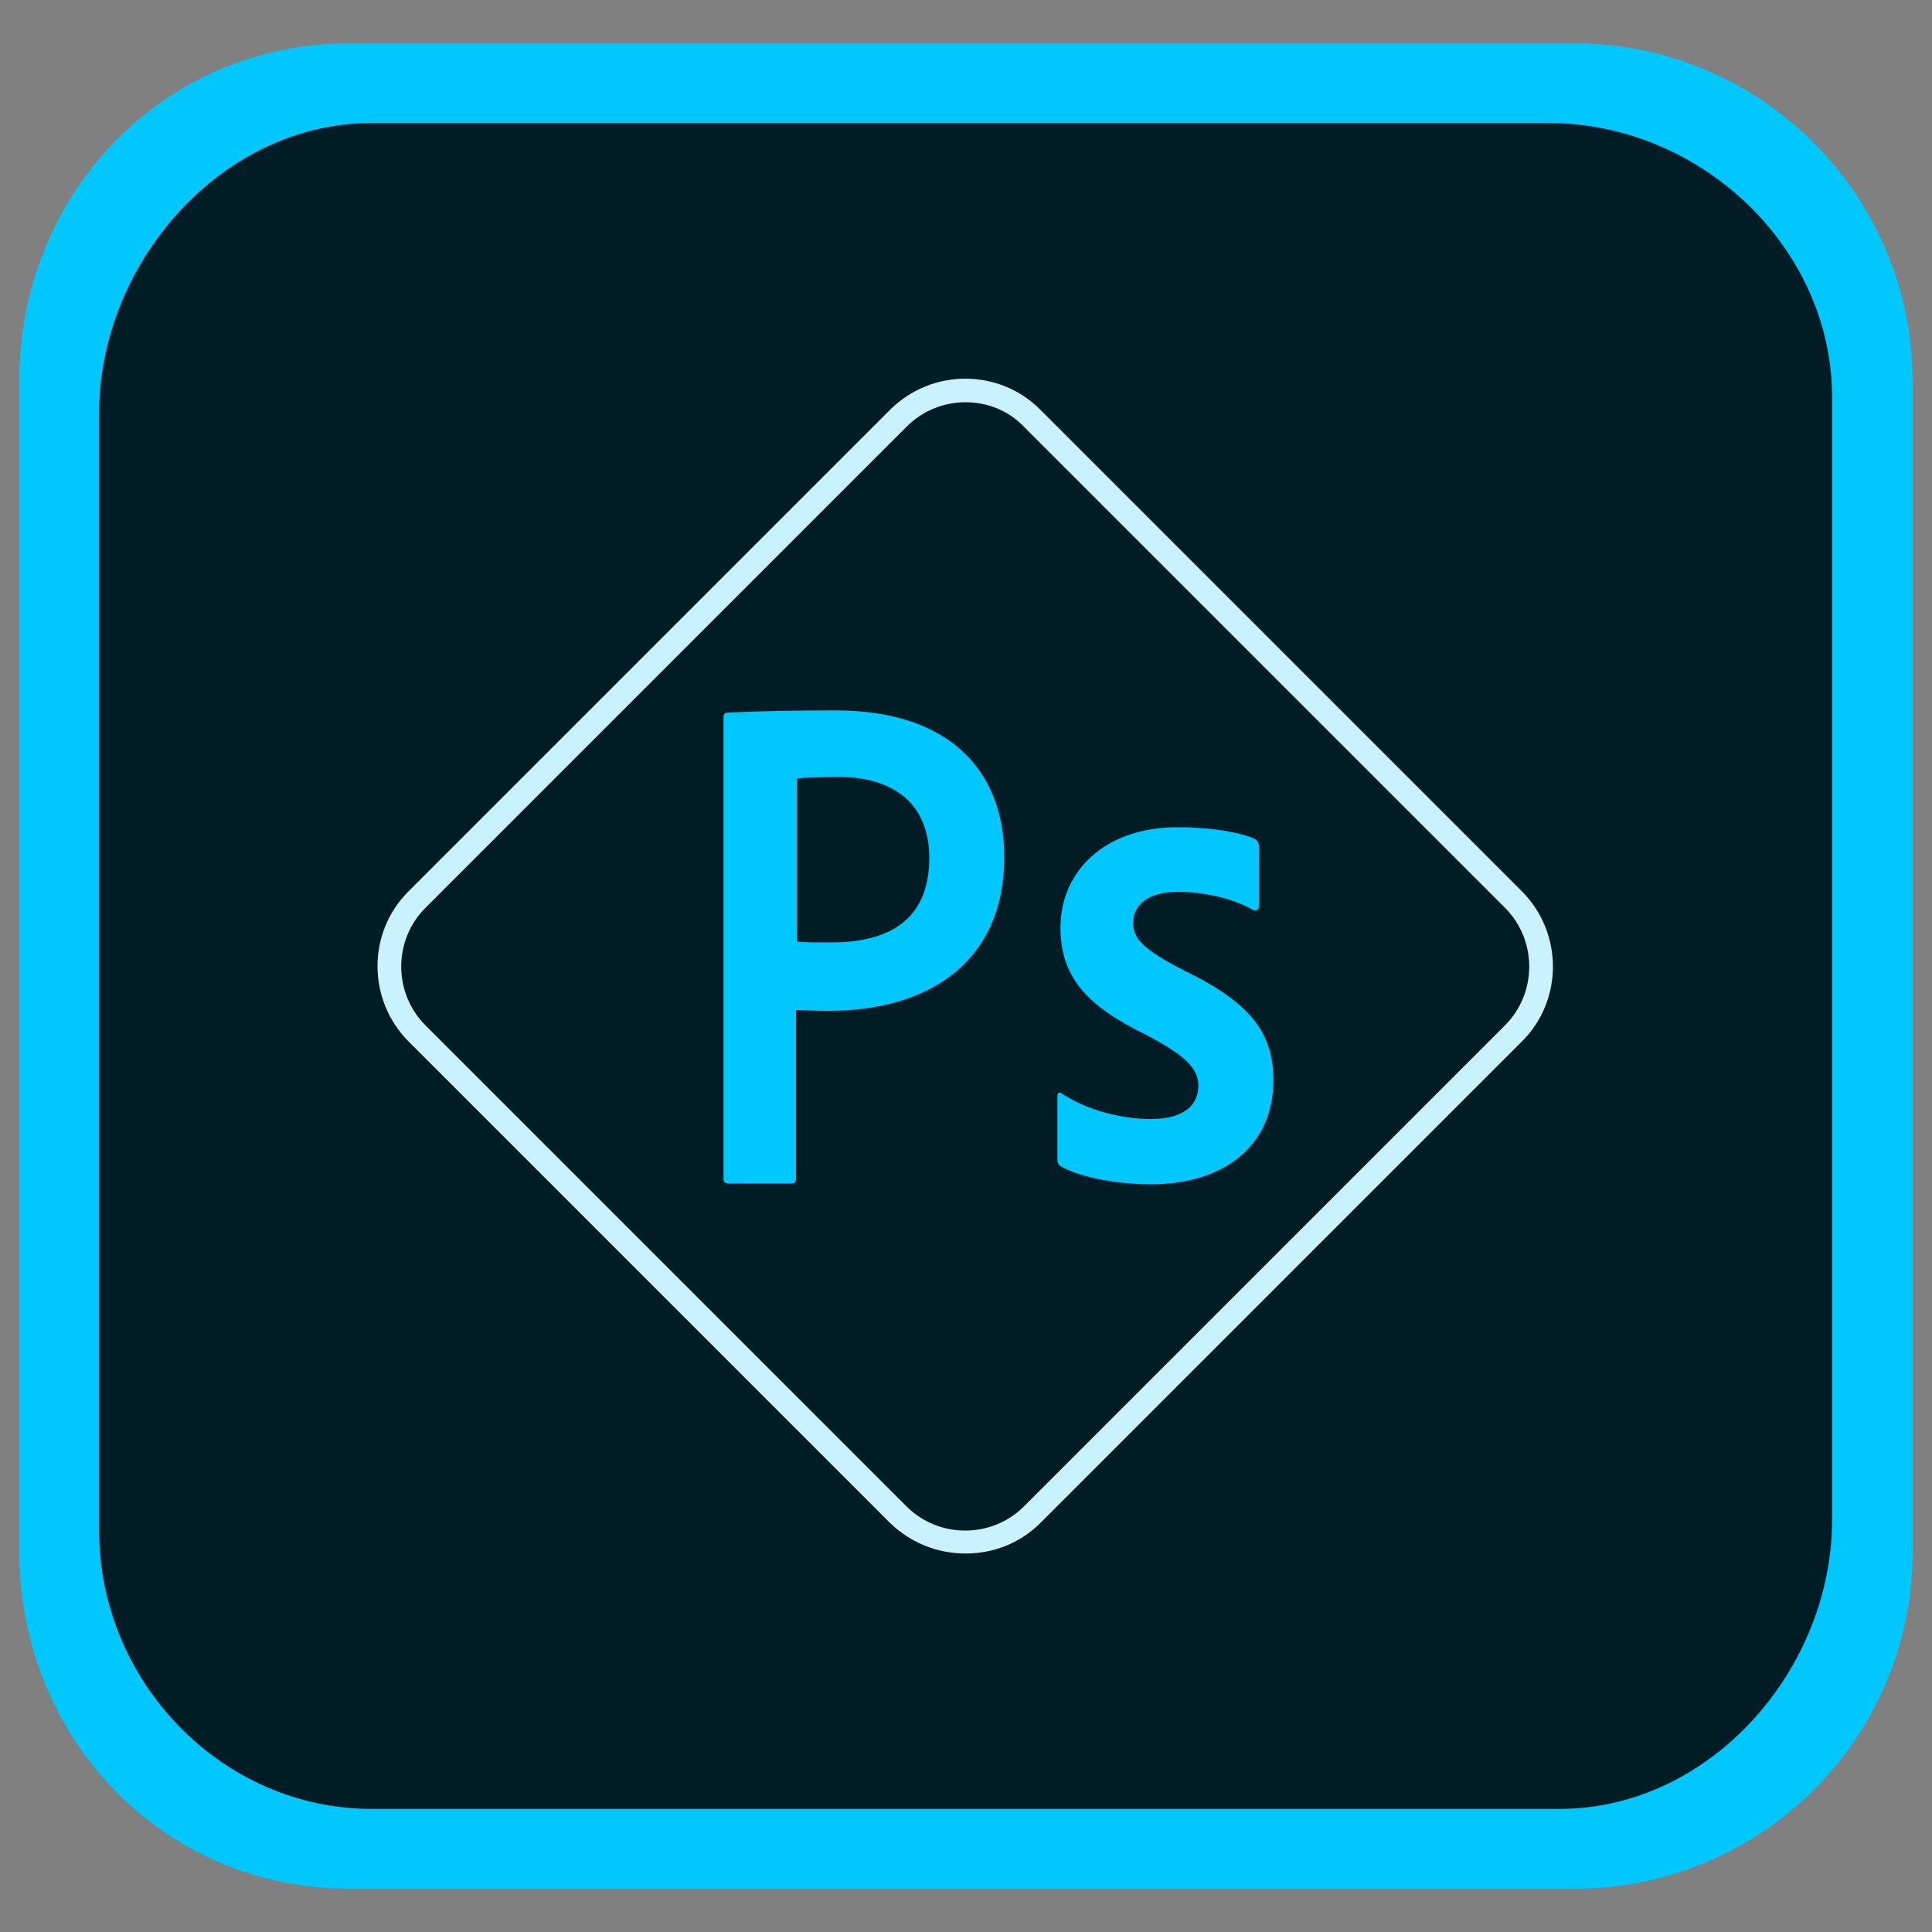
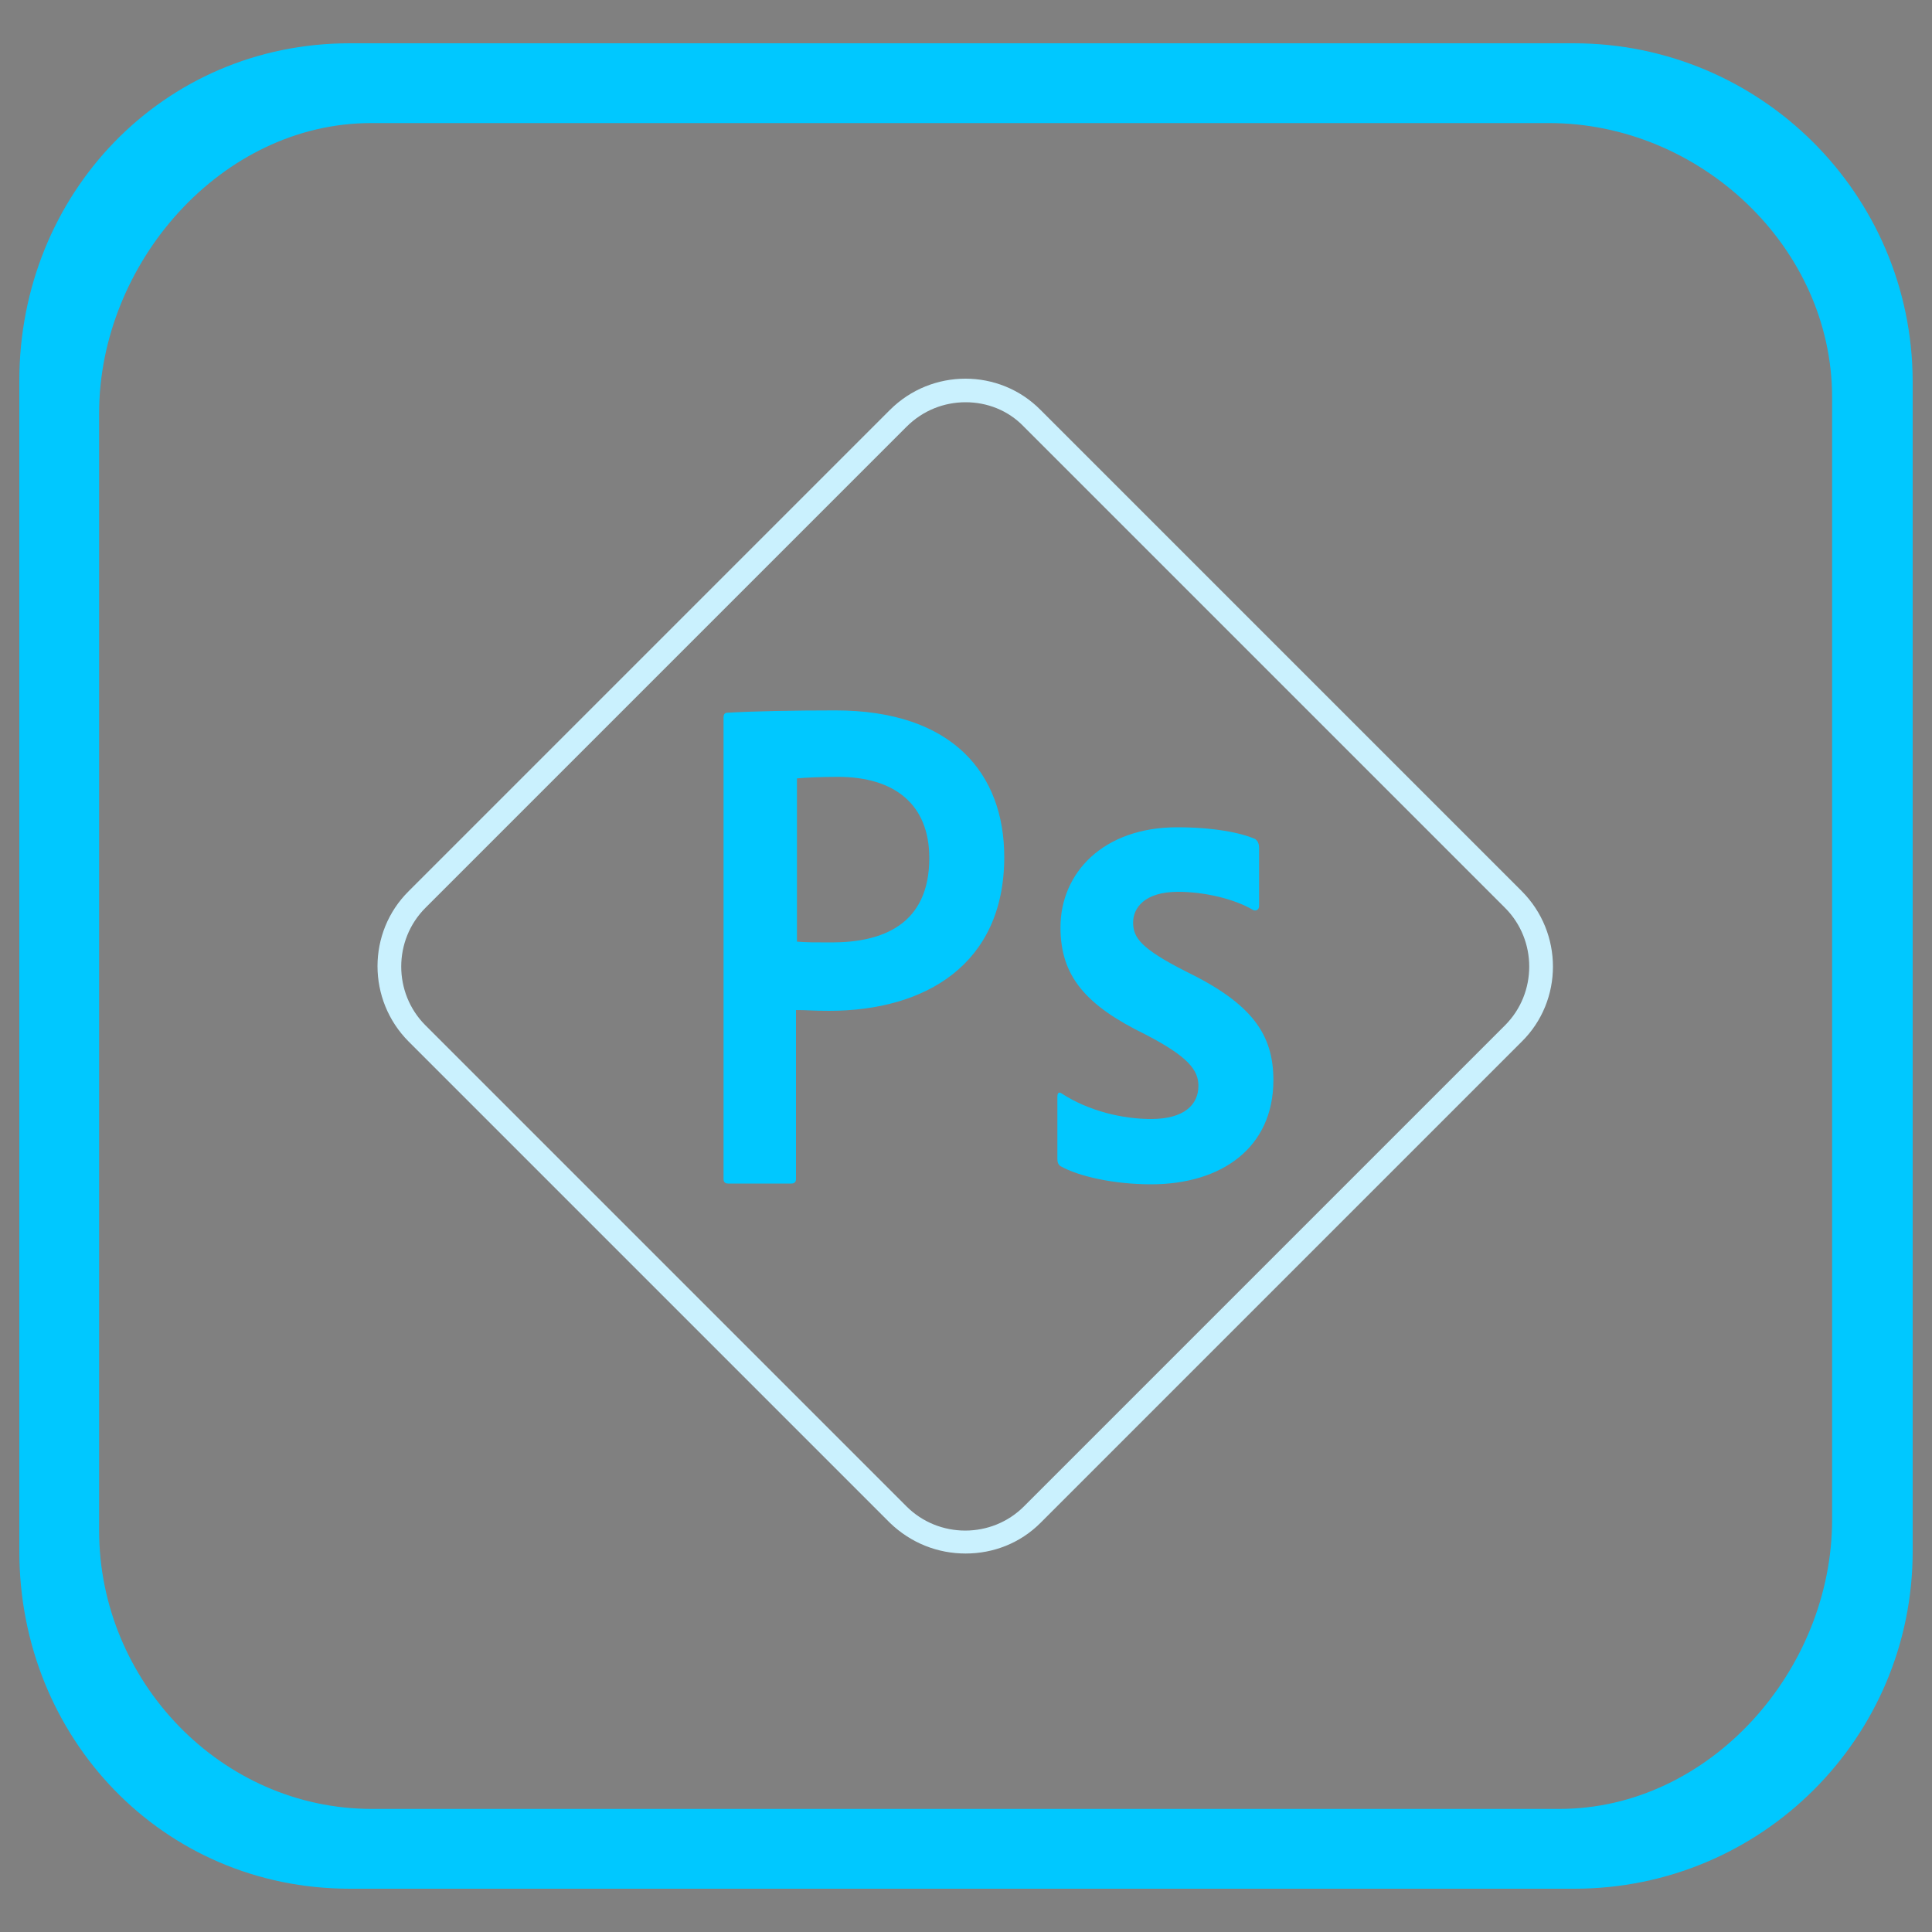
<svg xmlns="http://www.w3.org/2000/svg" id="photoshop-express" viewBox="0 0 100 100">
  <rect x="0" y="0" width="100" height="100" fill="#808080" stroke="none" />
-   <path d="M18.1,5.3C6.63,5.3,3.98,12.12,3.98,23.59l.04,55.8c0,11.51,3.59,15.35,15.06,15.35h61.51c11.47,0,15.35-3.84,15.35-15.31V21.51c0-11.51-4.29-16.2-15.76-16.2H18.1Z" style="fill: #001d26; fill-rule: evenodd;" />
  <path d="M1,19.8v60.49c0,9.67,7.43,17.47,17.1,17.47h63.39c9.67,0,17.51-7.8,17.51-17.47V19.71c-.04-9.67-7.88-17.47-17.55-17.47H18.1C8.43,2.24,1,10.04,1,19.71v.08ZM80.18,6.37c7.8,0,14.65,6.41,14.65,14.2v58.08c0,7.8-6.33,14.98-14.12,14.98H19.25c-7.8,0-14.12-6.61-14.12-14.41V21.39c0-7.76,6.33-15.02,14.08-15.02,0,0,60.98,0,60.98,0Z" style="fill: #00c8ff; fill-rule: evenodd;" />
  <path d="M37.45,61.02c0,.16.08.24.24.24h3.27c.16,0,.24-.08.24-.24v-8.74c.57,0,.86.04,1.72.04,4.98,0,9.06-2.41,9.06-7.96,0-4.29-2.65-7.59-8.74-7.59-2.16,0-4.2.04-5.59.12-.16,0-.2.12-.2.24,0,0,0,23.88,0,23.88ZM41.25,40.29c.41-.04,1.22-.08,2.12-.08,2.94,0,4.73,1.43,4.73,4.2,0,3.47-2.45,4.37-5.06,4.37-.86,0-1.27,0-1.79-.04v-8.45ZM64.84,47.1c.2.08.33-.04.33-.2v-3.02c0-.16-.04-.33-.2-.45-.74-.33-2.16-.61-4.04-.61-3.84,0-6.04,2.37-6.04,5.18,0,2.53,1.31,4.04,4.41,5.55,2.2,1.14,2.73,1.84,2.73,2.65,0,.98-.74,1.72-2.45,1.72-1.47,0-3.22-.41-4.61-1.31-.16-.12-.24-.04-.24.16v3.22c0,.16.04.29.16.37.94.53,2.77.94,4.69.94,3.63,0,6.33-1.88,6.33-5.39,0-2.37-1.1-3.96-4.53-5.63-2.33-1.18-2.73-1.75-2.73-2.53,0-.74.57-1.59,2.33-1.59,1.35,0,2.9.36,3.88.94Z" style="fill: #00c8ff; fill-rule: evenodd;" />
  <path d="M49.98,80.41c-1.43,0-2.82-.53-3.92-1.59l-24.9-24.9c-2.16-2.16-2.16-5.67,0-7.8l24.9-24.9c2.16-2.16,5.67-2.16,7.8,0h0l24.9,24.9c2.16,2.16,2.16,5.67,0,7.8l-24.9,24.9c-1.06,1.06-2.45,1.59-3.88,1.59ZM49.98,20.82c-1.1,0-2.2.41-3.06,1.27l-24.9,24.9c-1.67,1.67-1.67,4.41,0,6.08l24.9,24.9c1.67,1.67,4.41,1.67,6.08,0l24.9-24.9c1.67-1.67,1.67-4.41,0-6.08l-24.9-24.9c-.82-.86-1.92-1.27-3.02-1.27Z" style="fill: #caf1fe;" />
</svg>